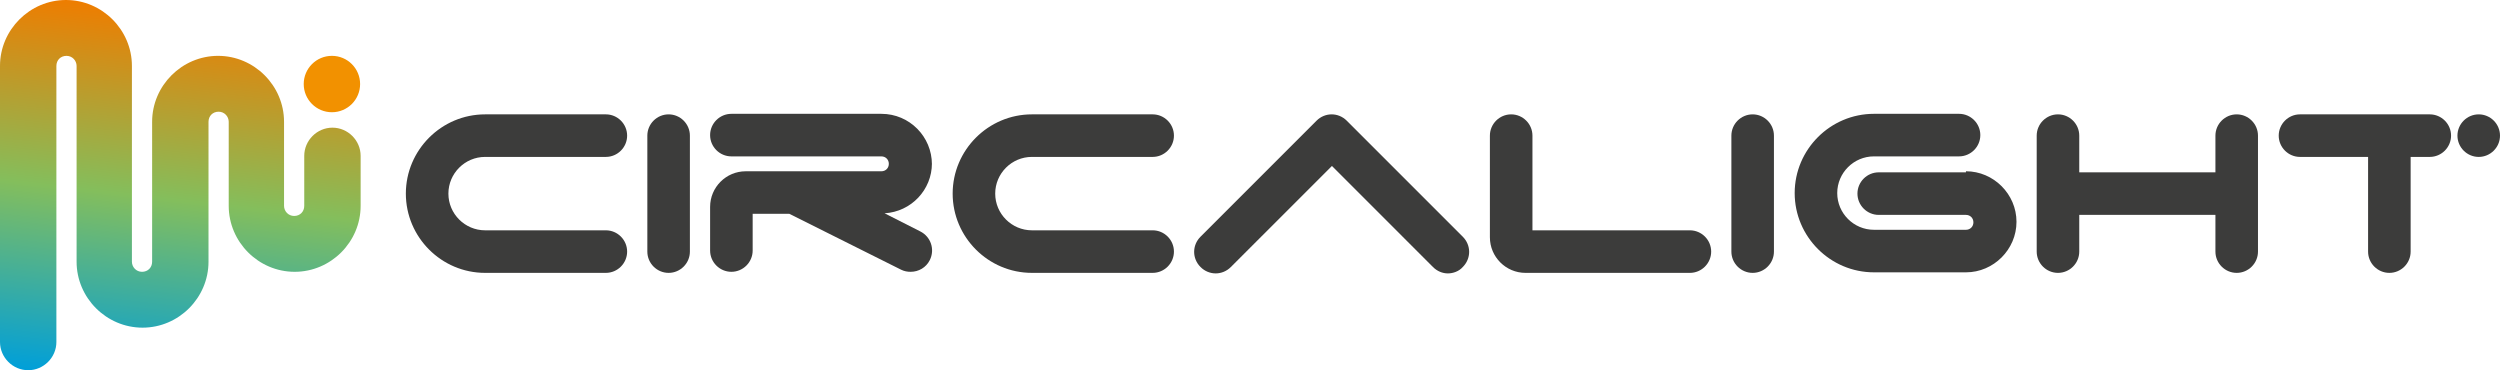
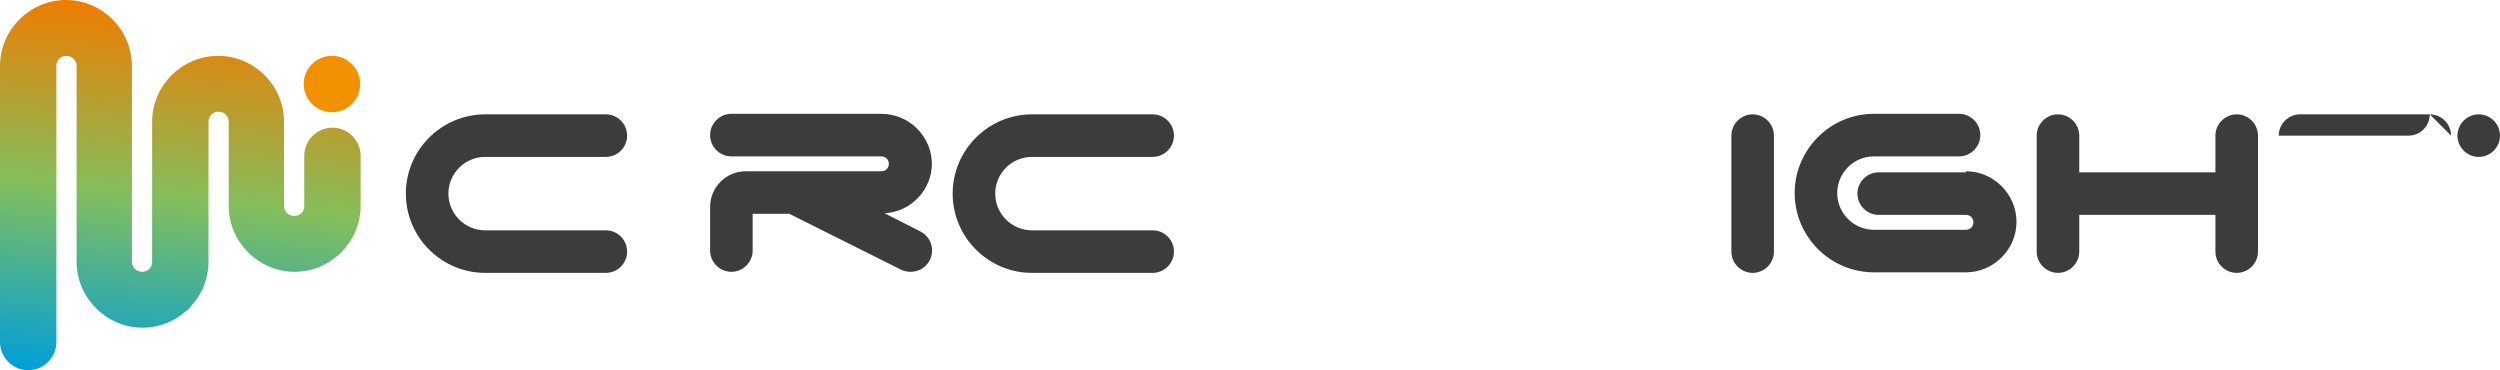
<svg xmlns="http://www.w3.org/2000/svg" viewBox="0 0 470 69.6" version="1.1" height="69.6" width="470" id="Capa_1">
  <defs>
    <style>
      .st0 {
        fill: #3c3c3b;
      }

      .st1 {
        fill: url(#Degradado_sin_nombre_392);
      }

      .st2 {
        fill: #f29100;
      }
    </style>
    <linearGradient gradientUnits="userSpaceOnUse" gradientTransform="translate(577.2 723.3) rotate(-90) scale(1 -1)" y2="548.6" x2="651" y1="540.7" x1="720.6" data-name="Degradado sin nombre 392" id="Degradado_sin_nombre_392">
      <stop stop-color="#ee7d00" offset="0" />
      <stop stop-color="#84be5c" offset=".5" />
      <stop stop-color="#009fd9" offset="1" />
    </linearGradient>
  </defs>
  <path d="M5.3,69.6c-2.9,0-5.3-2.4-5.3-5.3V12.4C0,5.6,5.6,0,12.4,0s12.4,5.6,12.4,12.4v36.8c0,1,.8,1.9,1.9,1.9s1.9-.8,1.9-1.9v-26.3c0-6.8,5.6-12.4,12.4-12.4s12.4,5.6,12.4,12.4v15.8c0,1,.8,1.9,1.9,1.9s1.9-.8,1.9-1.9v-9.4c0-2.9,2.4-5.3,5.3-5.3s5.3,2.4,5.3,5.3v9.4c0,6.8-5.6,12.4-12.4,12.4s-12.4-5.6-12.4-12.4v-15.8c0-1-.8-1.9-1.9-1.9s-1.9.8-1.9,1.9v26.3c0,6.8-5.6,12.4-12.4,12.4s-12.4-5.6-12.4-12.4V12.4c0-1-.8-1.9-1.9-1.9s-1.9.8-1.9,1.9v51.9c0,2.9-2.4,5.3-5.3,5.3Z" class="st1" />
  <circle r="5.3" cy="15.8" cx="62.4" class="st2" />
  <g>
    <path d="M113.9,21.5h-22.7c-8.2,0-14.9,6.7-14.9,14.9s6.7,14.9,14.9,14.9h22.7c2.2,0,4-1.8,4-4s-1.8-4-4-4h-22.7c-3.8,0-6.9-3.1-6.9-6.9s3.1-6.9,6.9-6.9h22.7c2.2,0,4-1.8,4-4s-1.8-4-4-4" class="st0" />
    <path d="M194,29.5h22.7c2.2,0,4-1.8,4-4s-1.8-4-4-4h-22.7c-8.2,0-14.9,6.7-14.9,14.9s6.7,14.9,14.9,14.9h22.7c2.2,0,4-1.8,4-4s-1.8-4-4-4h-22.7c-3.8,0-6.9-3.1-6.9-6.9s3.1-6.9,6.9-6.9Z" class="st0" />
-     <path d="M317.7,43.3h-29.6v-17.8c0-2.2-1.8-4-4-4s-4,1.8-4,4v19.1c0,3.7,3,6.7,6.7,6.7h30.9c2.2,0,4-1.8,4-4s-1.8-4-4-4Z" class="st0" />
    <path d="M175.2,30.9c0-5.2-4.2-9.5-9.5-9.5h-28.2c-2.2,0-4,1.8-4,4s1.8,4,4,4h28.2c.8,0,1.4.6,1.4,1.4s-.6,1.4-1.4,1.4h-25.5c-3.7,0-6.7,3-6.7,6.7v8.2c0,2.2,1.8,4,4,4s4-1.8,4-4v-6.9h6.9l21,10.5c.6.3,1.2.4,1.8.4,1.5,0,2.9-.8,3.6-2.2,1-2,.2-4.4-1.8-5.4l-6.7-3.4c5-.3,8.9-4.4,8.9-9.4Z" class="st0" />
    <path d="M369.6,32.4h-16.4c-2.2,0-4,1.8-4,4s1.8,4,4,4h16.4c.8,0,1.4.6,1.4,1.4s-.6,1.4-1.4,1.4h-17.3c-3.8,0-6.9-3.1-6.9-6.9s3.1-6.9,6.9-6.9h16c2.2,0,4-1.8,4-4s-1.8-4-4-4h-16c-8.2,0-14.9,6.7-14.9,14.9s6.7,14.9,14.9,14.9h17.3c5.2,0,9.5-4.3,9.5-9.5s-4.3-9.5-9.5-9.5Z" class="st0" />
-     <path d="M125.7,21.5c-2.2,0-4,1.8-4,4v21.8c0,2.2,1.8,4,4,4s4-1.8,4-4v-21.8c0-2.2-1.8-4-4-4Z" class="st0" />
    <path d="M329.5,21.5c-2.2,0-4,1.8-4,4v21.8c0,2.2,1.8,4,4,4s4-1.8,4-4v-21.8c0-2.2-1.8-4-4-4Z" class="st0" />
    <path d="M420.5,21.5c-2.2,0-4,1.8-4,4v6.9h-25.6s0-6.9,0-6.9c0-2.2-1.8-4-4-4s-4,1.8-4,4v21.8c0,2.2,1.8,4,4,4s4-1.8,4-4v-6.9h25.6v6.9c0,2.2,1.8,4,4,4s4-1.8,4-4v-21.8c0-2.2-1.8-4-4-4Z" class="st0" />
-     <path d="M253.2,22.7c-1.6-1.6-4.1-1.6-5.7,0l-21.8,21.8c-1.6,1.6-1.6,4.1,0,5.7s4.1,1.6,5.7,0l19-19,19,19c.8.8,1.8,1.2,2.8,1.2s2.1-.4,2.8-1.2c1.6-1.6,1.6-4.1,0-5.7l-21.8-21.8Z" class="st0" />
-     <path d="M449.2,23.5c-2.2,0-4,1.8-4,4v19.8c0,2.2,1.8,4,4,4s4-1.8,4-4v-19.8c0-2.2-1.8-4-4-4Z" class="st0" />
    <g>
      <path d="M466,21.5h0c2.2,0,4,1.8,4,4s-1.8,4-4,4h0c-2.2,0-4-1.8-4-4s1.8-4,4-4Z" class="st0" />
-       <path d="M460.8,25.5c0-2.2-1.8-4-4-4h-24.4c-2.2,0-4,1.8-4,4s1.8,4,4,4h24.4c2.2,0,4-1.8,4-4Z" class="st0" />
+       <path d="M460.8,25.5c0-2.2-1.8-4-4-4h-24.4c-2.2,0-4,1.8-4,4h24.4c2.2,0,4-1.8,4-4Z" class="st0" />
    </g>
  </g>
</svg>